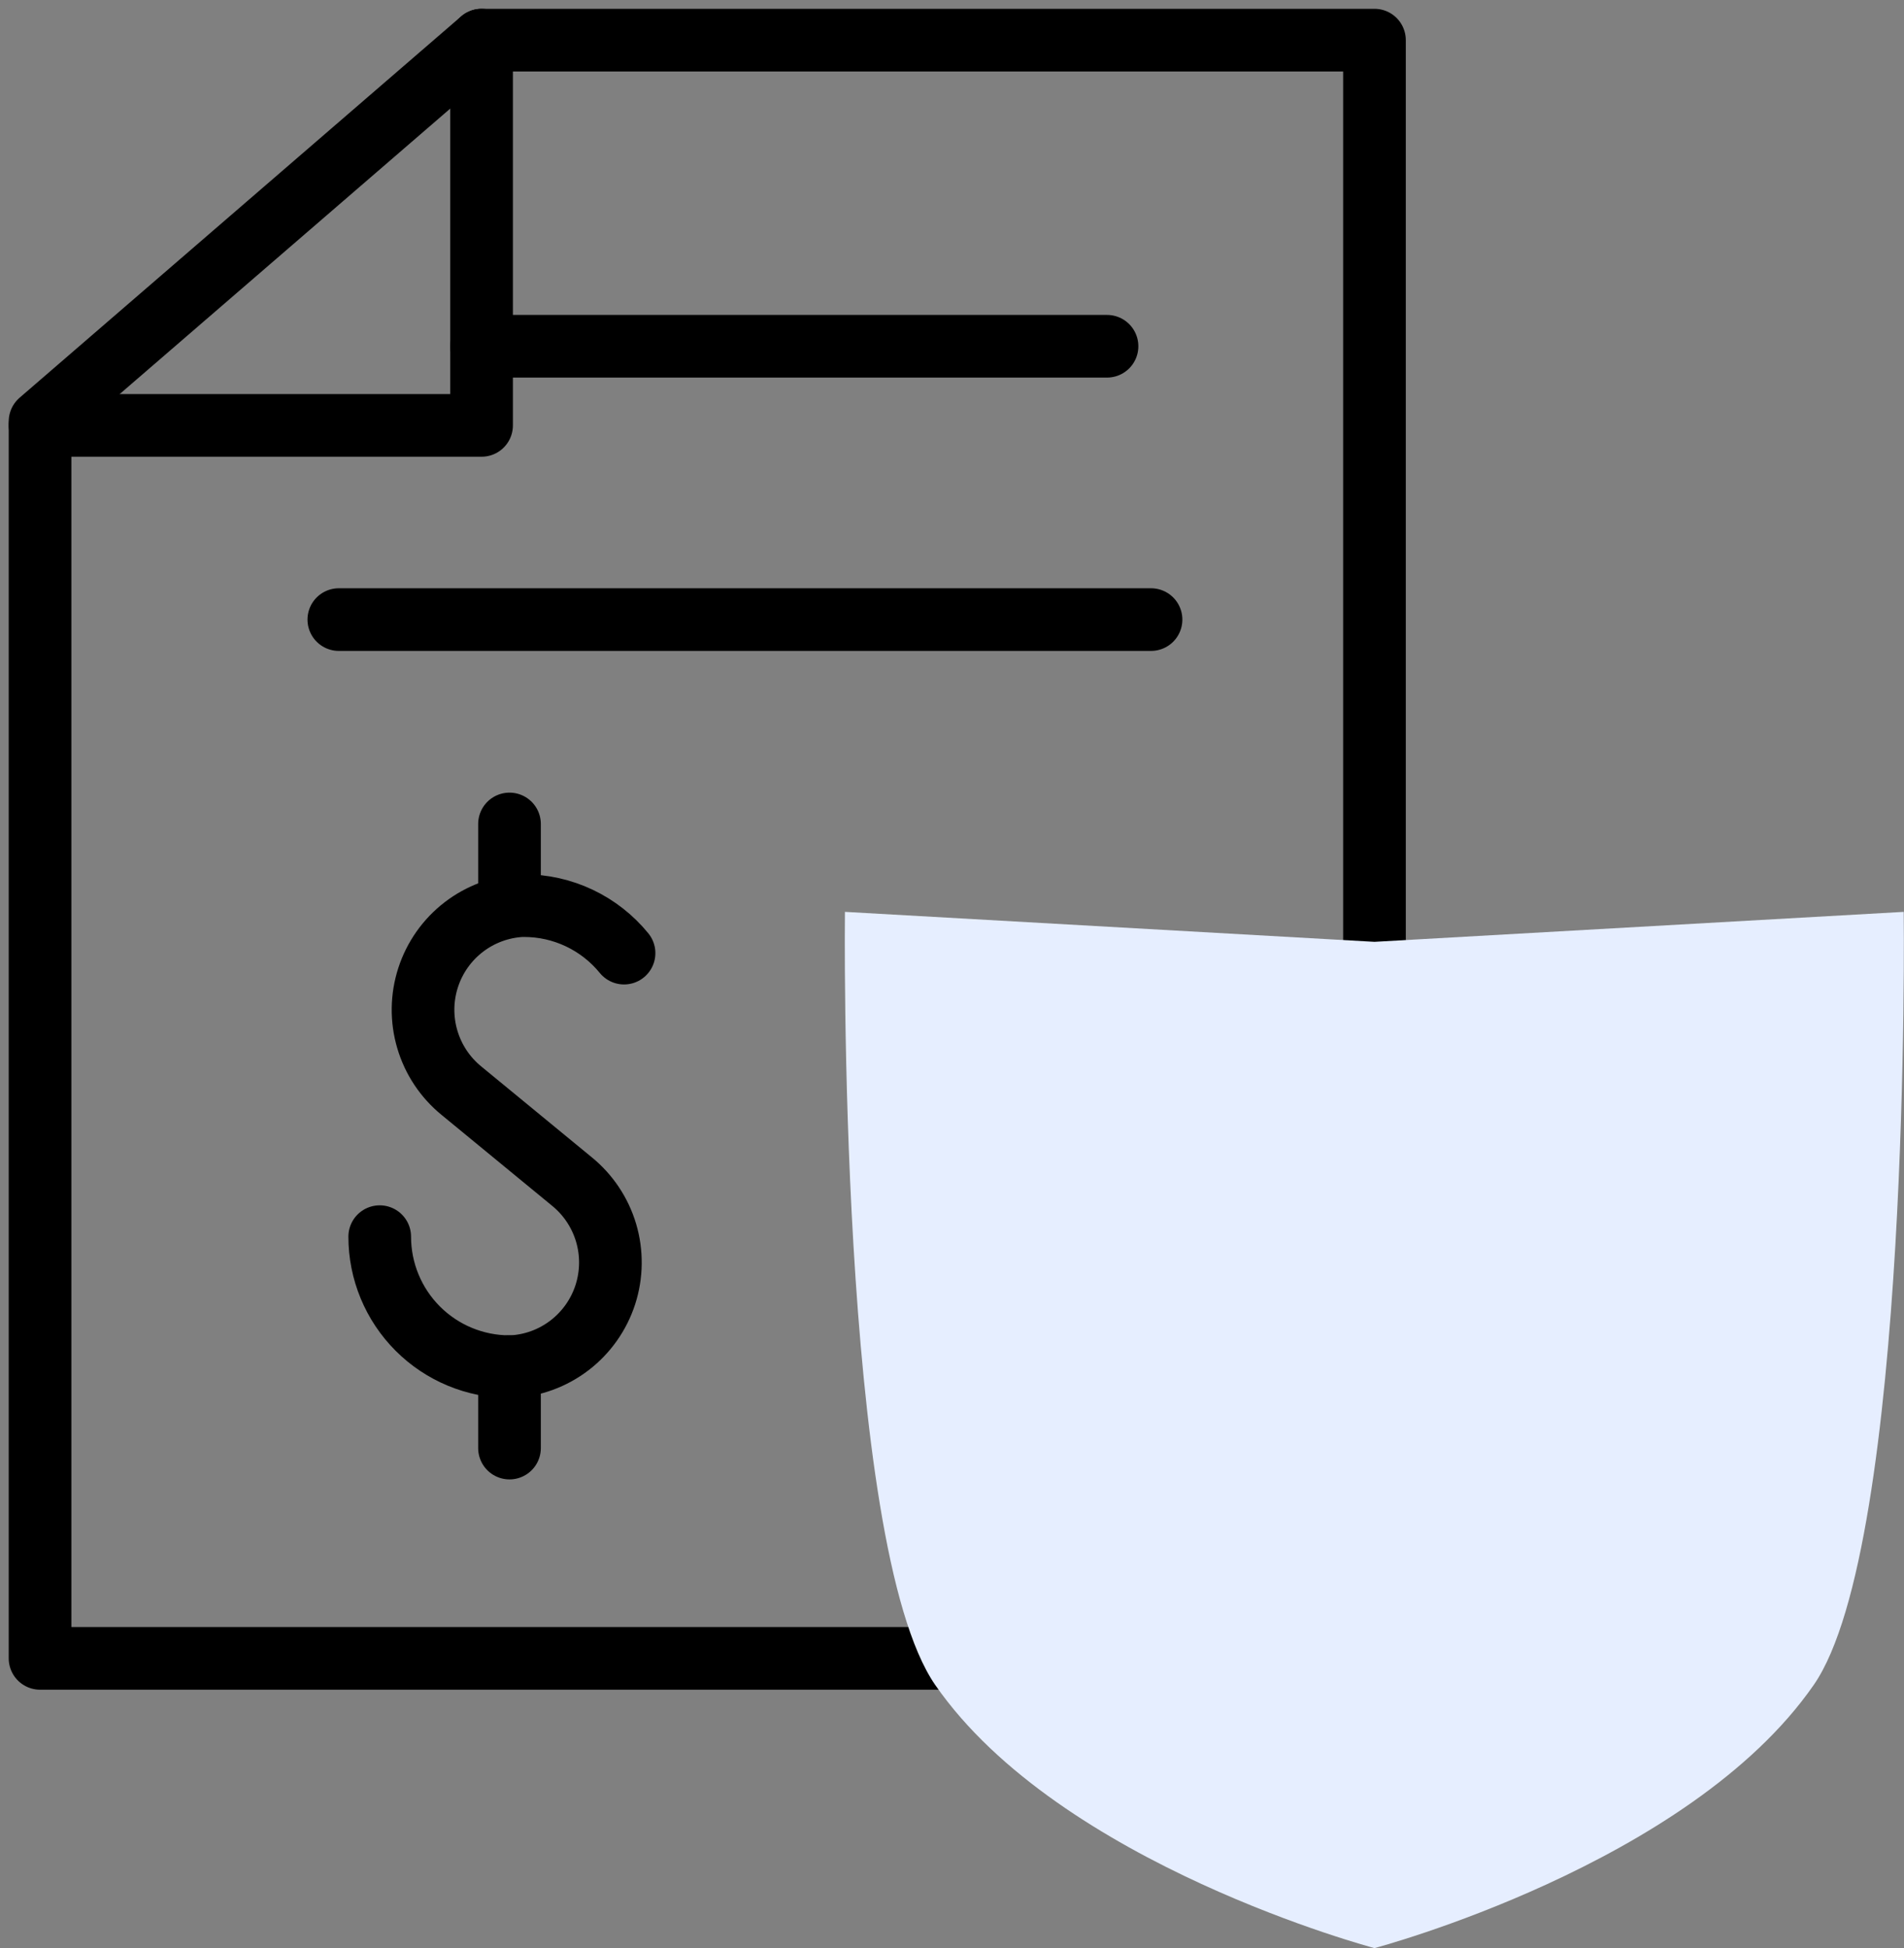
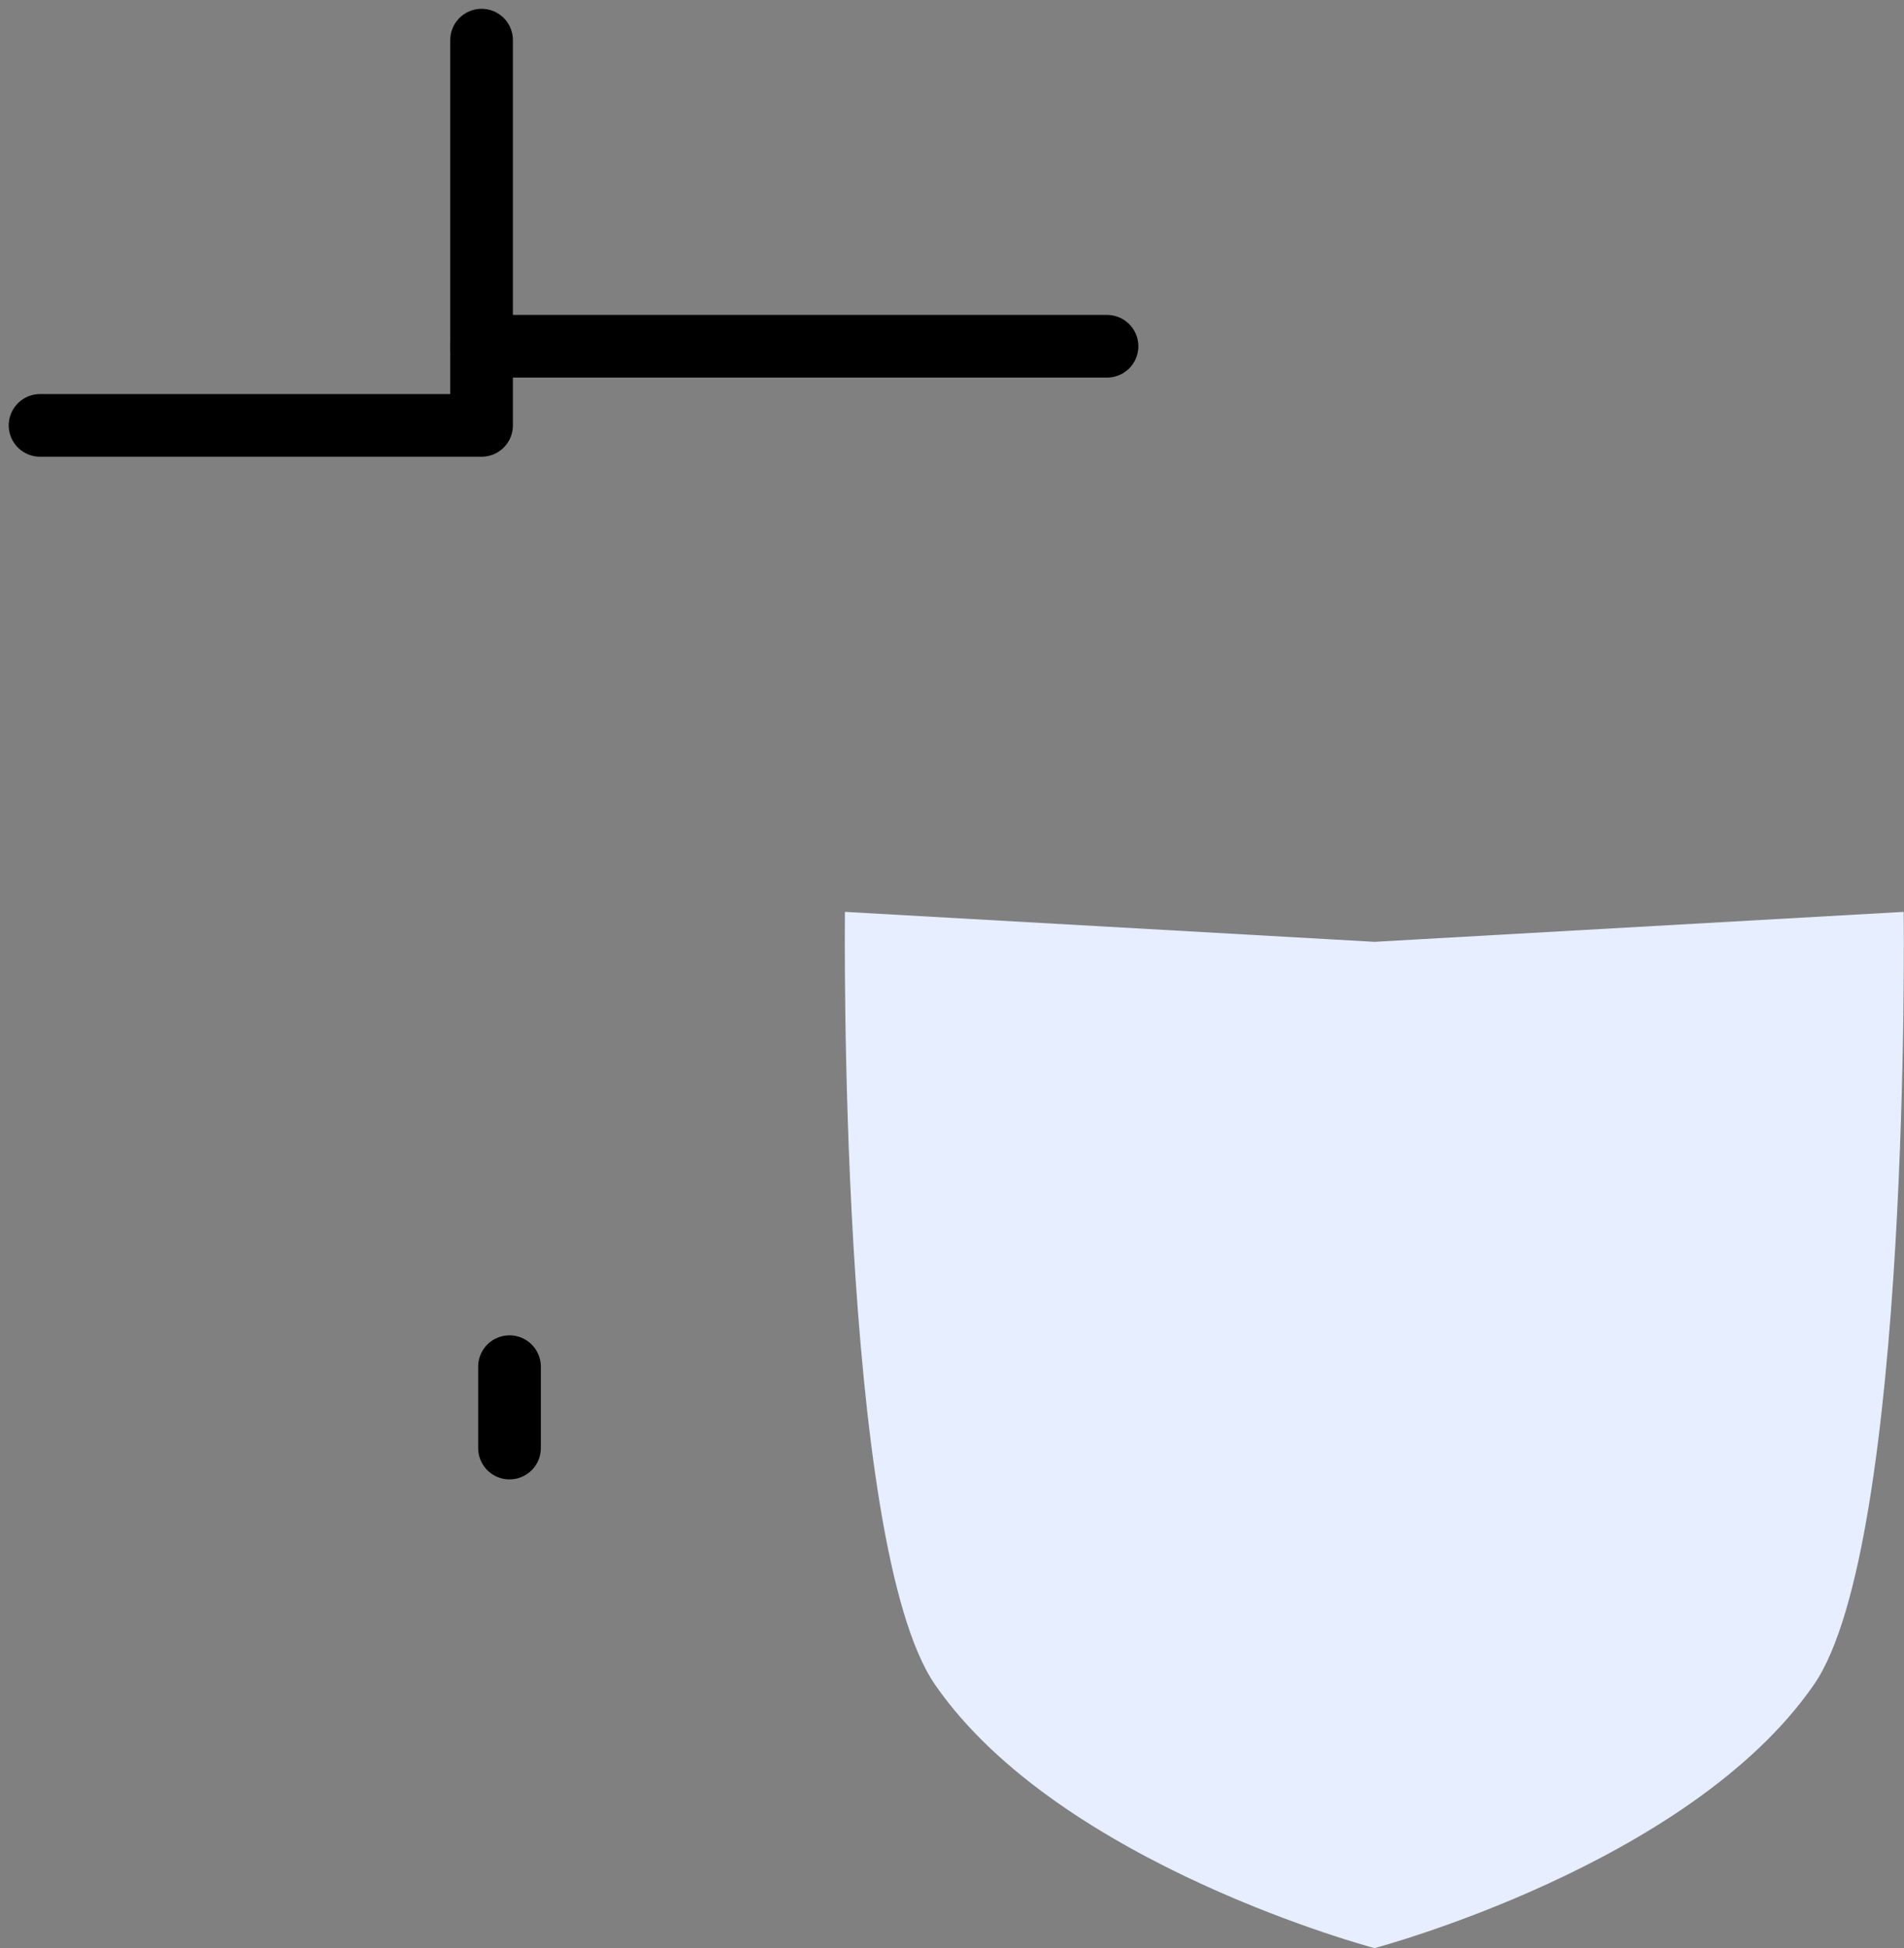
<svg xmlns="http://www.w3.org/2000/svg" width="86" height="88" viewBox="0 0 86 88" fill="none">
  <rect x="0" y="0" width="86" height="88" fill="#808080" stroke="none" />
  <g clip-path="url(#clip0_1175_1968)">
-     <path d="M62.082 74.912H1.809V19.038L21.752 1.813H62.082V74.912Z" stroke="black" stroke-width="2.83" stroke-linecap="round" stroke-linejoin="round" />
    <path d="M21.752 1.813V19.216H1.809" stroke="black" stroke-width="2.83" stroke-linecap="round" stroke-linejoin="round" />
    <path d="M21.752 15.641H50.002" stroke="black" stroke-width="2.83" stroke-linecap="round" stroke-linejoin="round" />
-     <path d="M15.304 27.988H51.99" stroke="black" stroke-width="2.83" stroke-linecap="round" stroke-linejoin="round" />
-     <path d="M28.187 43.055C27.639 42.383 26.949 41.842 26.166 41.471C25.384 41.1 24.529 40.908 23.663 40.91H23.561C22.612 40.96 21.701 41.298 20.947 41.877C20.193 42.457 19.632 43.252 19.338 44.158C19.044 45.063 19.031 46.037 19.301 46.95C19.57 47.864 20.109 48.673 20.847 49.273L25.817 53.359C26.559 53.958 27.102 54.769 27.375 55.684C27.647 56.6 27.635 57.576 27.341 58.485C27.046 59.393 26.483 60.19 25.726 60.771C24.969 61.351 24.054 61.688 23.102 61.735H23.013C21.459 61.735 19.968 61.117 18.868 60.015C17.769 58.914 17.151 57.42 17.151 55.862" stroke="black" stroke-width="2.83" stroke-linecap="round" stroke-linejoin="round" />
-     <path d="M23.013 37.22V40.91" stroke="black" stroke-width="2.83" stroke-linecap="round" stroke-linejoin="round" />
    <path d="M23.013 61.735V65.413" stroke="black" stroke-width="2.83" stroke-linecap="round" stroke-linejoin="round" />
    <path d="M85.987 41.191L62.082 42.544L38.164 41.191C38.164 41.191 37.833 69.741 42.242 76.113C47.874 84.246 62.082 88 62.082 88C62.082 88 76.29 84.246 81.922 76.113C86.331 69.767 85.987 41.191 85.987 41.191Z" fill="#E6EEFF" />
  </g>
  <defs>
    <clipPath id="clip0_1175_1968">
      <rect width="86" height="88" fill="white" />
    </clipPath>
  </defs>
</svg>